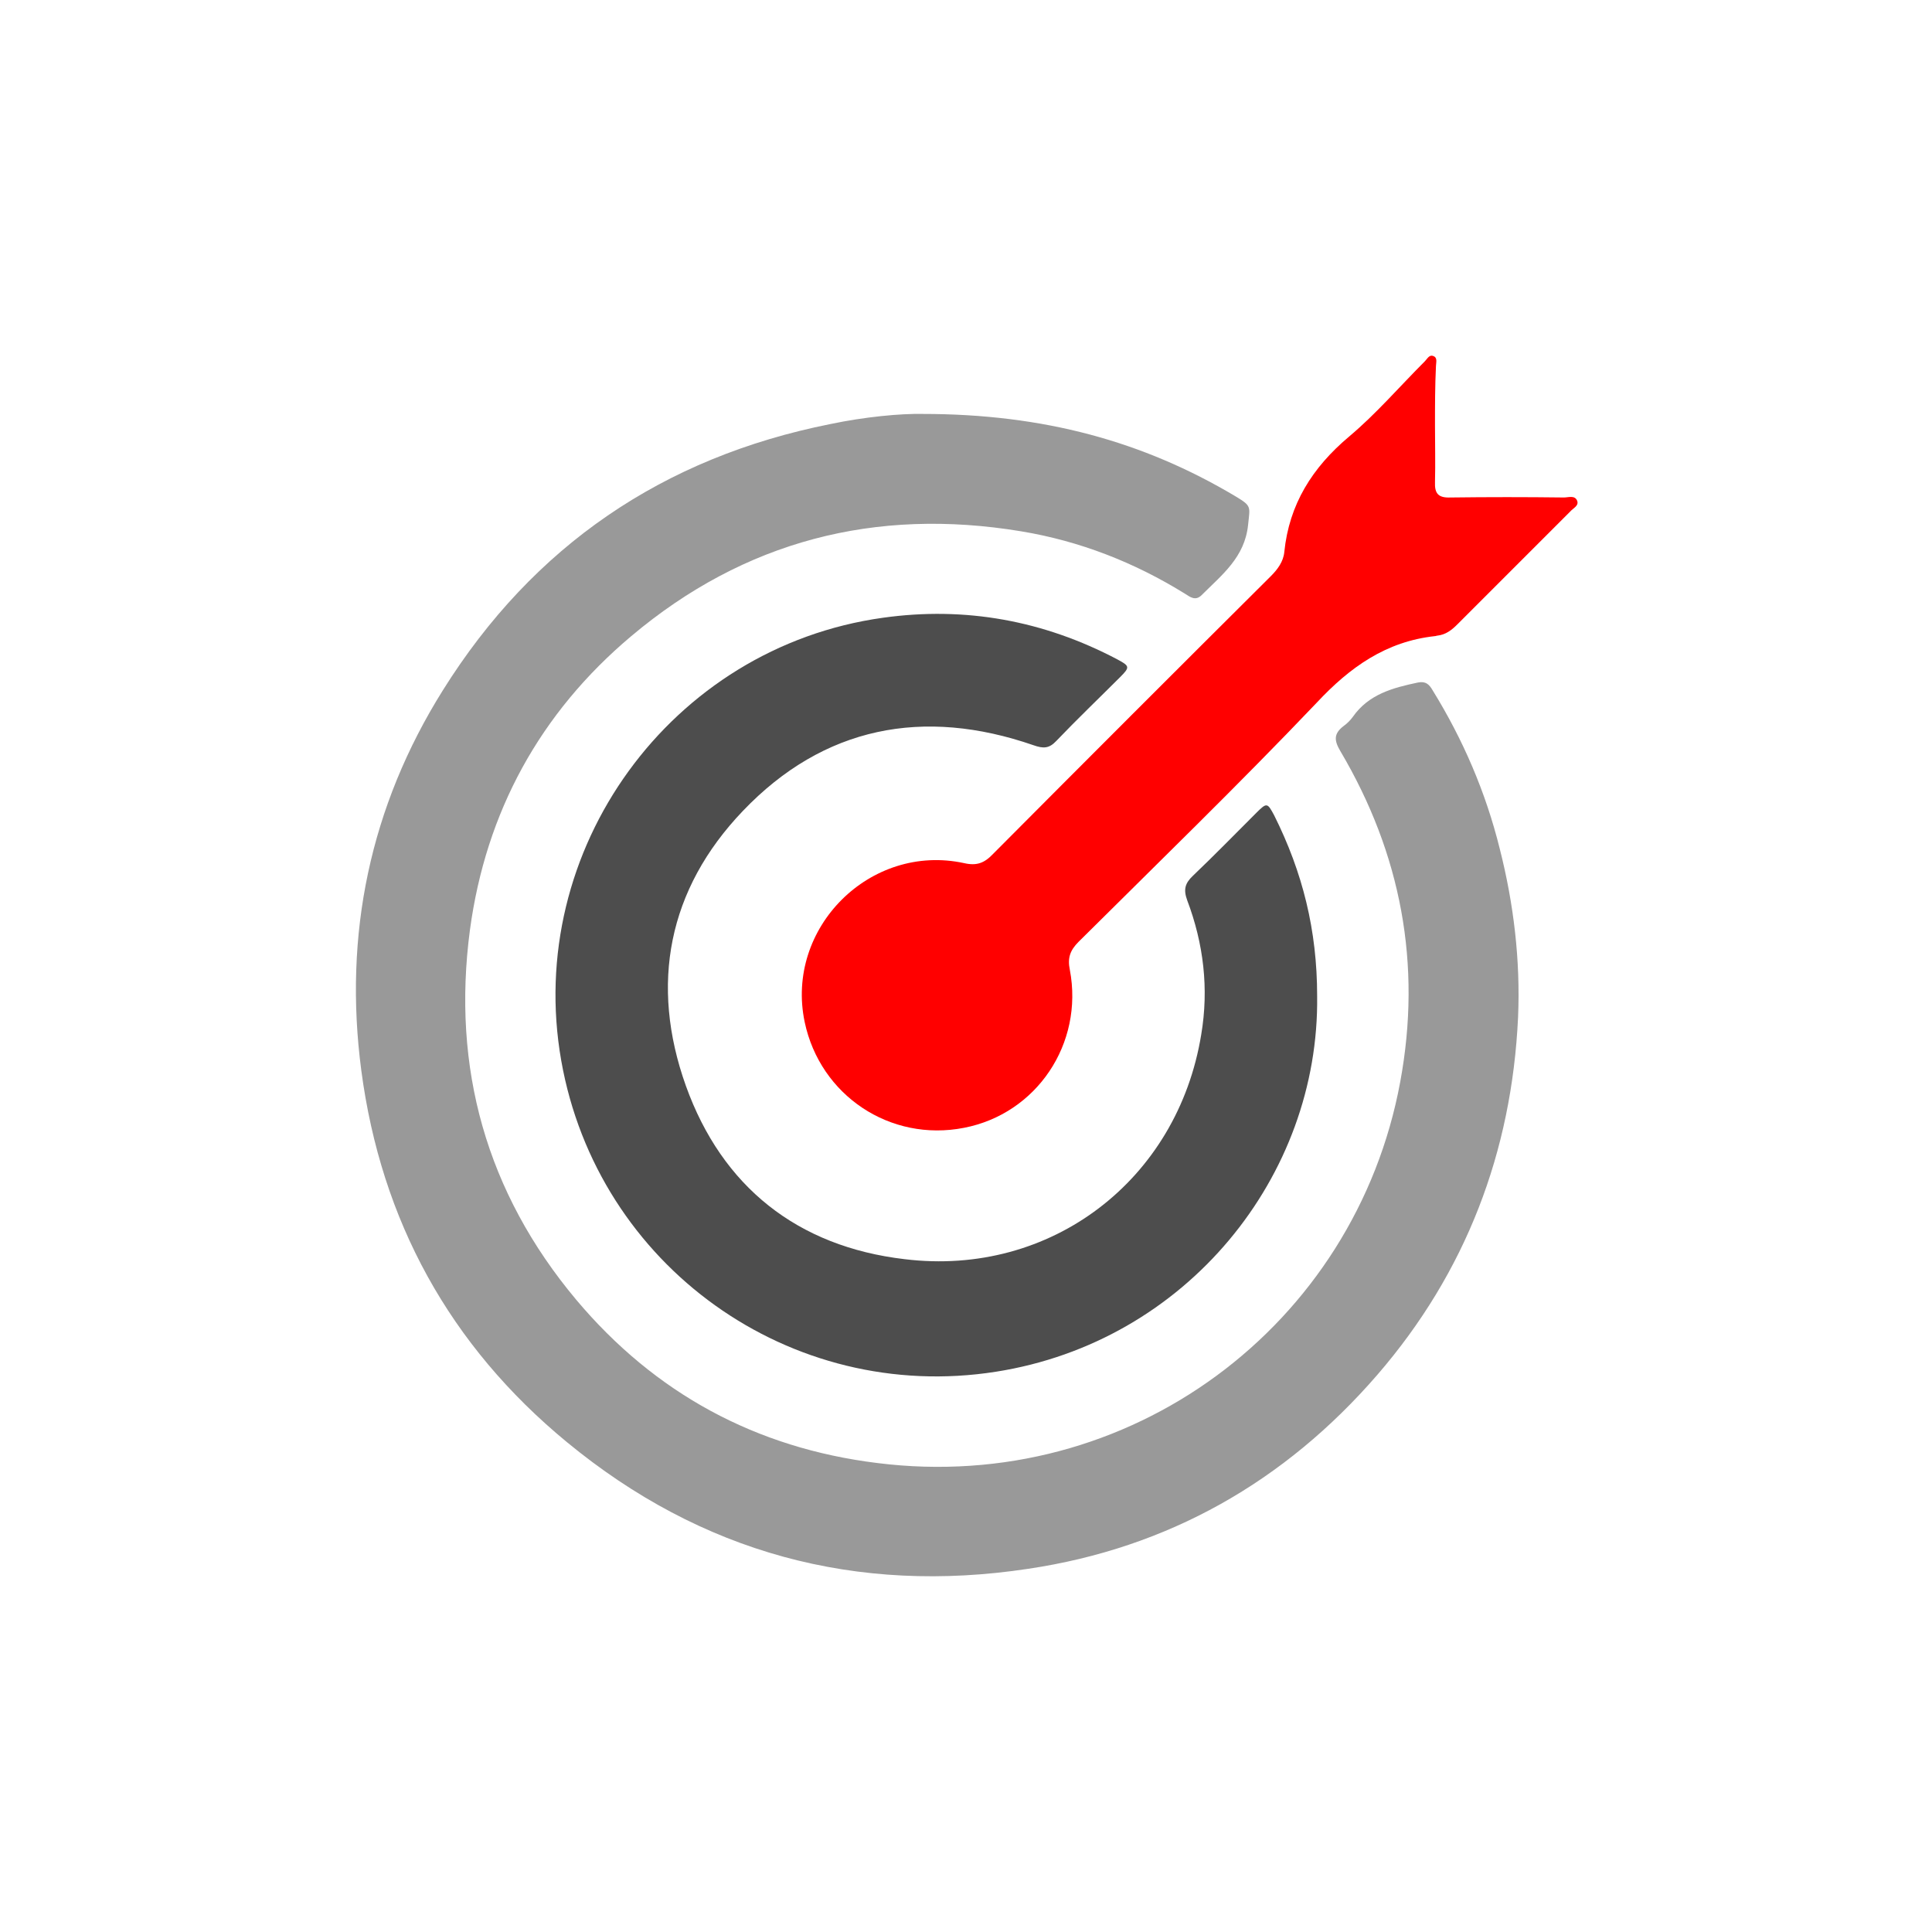
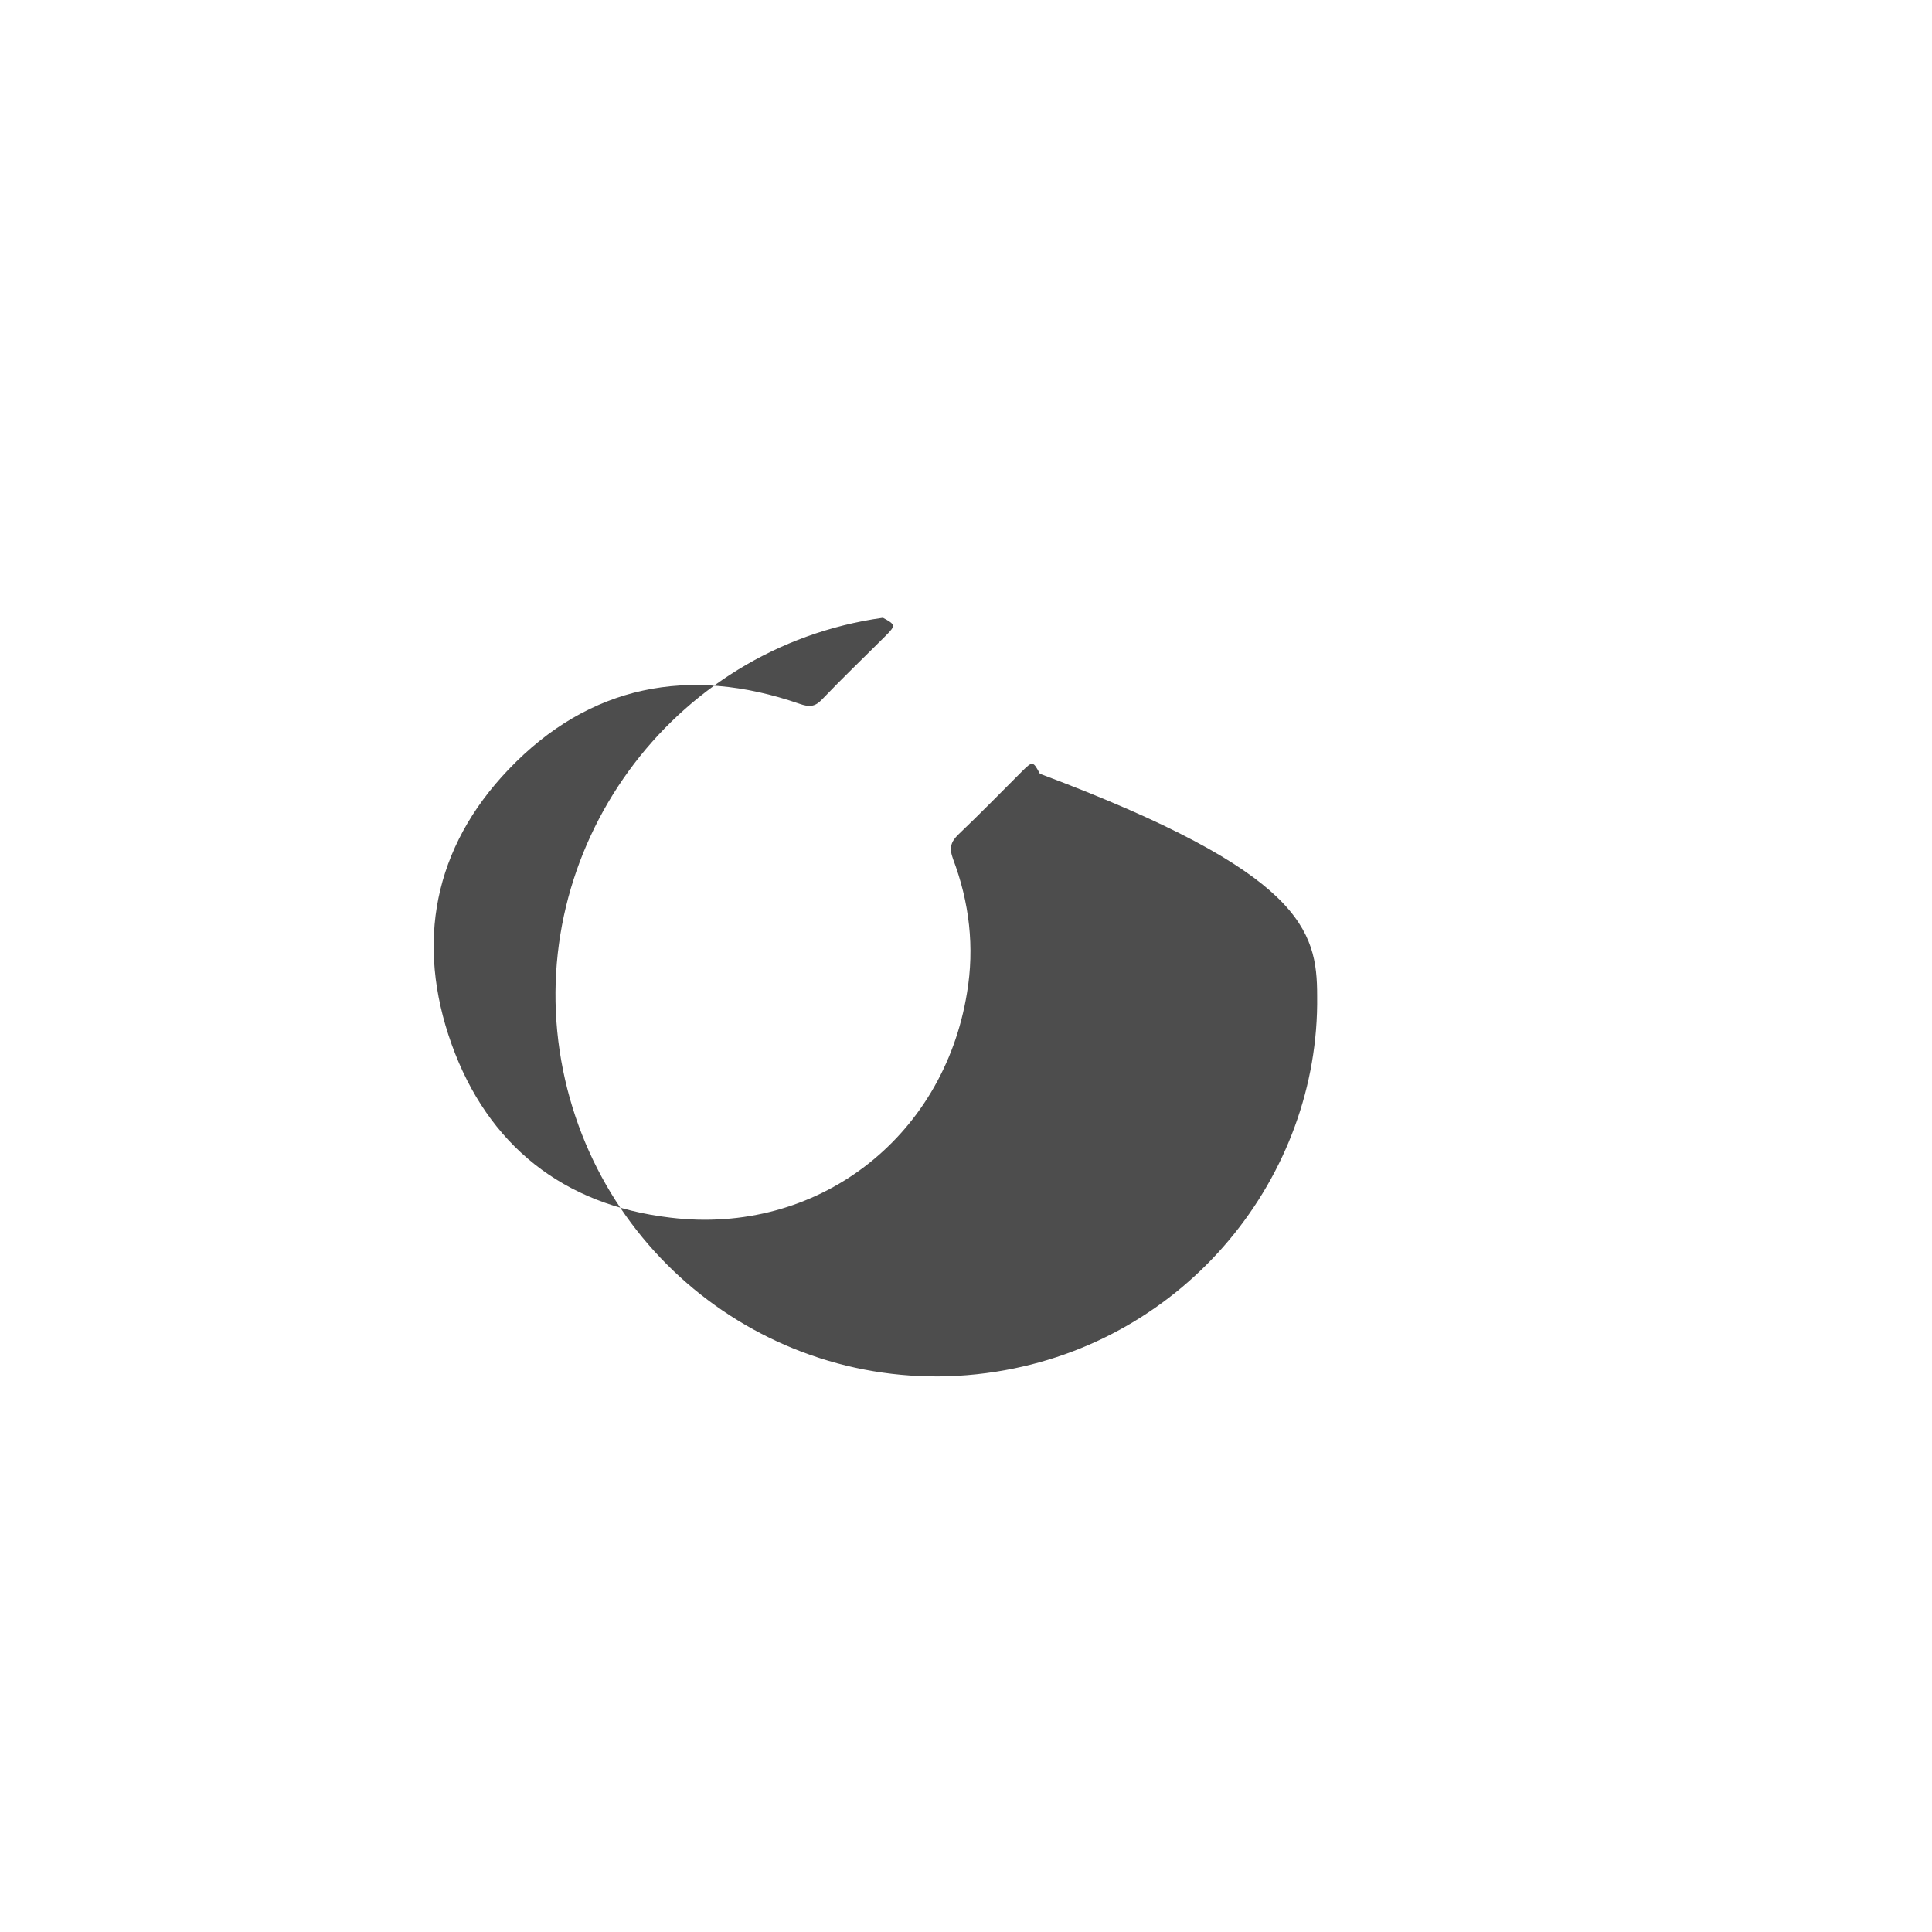
<svg xmlns="http://www.w3.org/2000/svg" version="1.1" id="Layer_1" x="0px" y="0px" viewBox="0 0 40 40" style="enable-background:new 0 0 40 40;" xml:space="preserve">
  <style type="text/css">
	.st0{fill:#FF0000;}
	.st1{fill:#FFFFFF;}
	.st2{fill:#999999;}
	.st3{fill:#4D4D4D;}
</style>
  <g>
-     <path class="st2" d="M19.1,8.57c2.51,0,4.57,0.57,6.47,1.7c0.35,0.21,0.31,0.21,0.27,0.6c-0.07,0.67-0.54,1.03-0.96,1.45   c-0.13,0.13-0.24,0.04-0.35-0.03c-1.05-0.65-2.18-1.09-3.39-1.29c-3.02-0.5-5.73,0.2-8.07,2.17c-1.89,1.59-3.01,3.64-3.34,6.08   c-0.38,2.86,0.34,5.44,2.2,7.66c1.63,1.94,3.72,3.07,6.23,3.38c5.23,0.66,9.9-2.85,10.83-7.89c0.45-2.43,0.02-4.72-1.24-6.85   c-0.13-0.22-0.14-0.36,0.07-0.52c0.07-0.05,0.14-0.12,0.19-0.19c0.33-0.47,0.83-0.6,1.35-0.71c0.16-0.03,0.23,0.04,0.3,0.16   c0.63,1.02,1.1,2.11,1.39,3.28c0.29,1.14,0.43,2.31,0.38,3.49c-0.13,2.79-1.08,5.28-2.91,7.4c-1.92,2.22-4.34,3.59-7.23,4.02   c-3.56,0.54-6.77-0.33-9.55-2.62c-2.43-2-3.85-4.59-4.26-7.7c-0.37-2.81,0.18-5.46,1.69-7.87c1.87-2.99,4.56-4.82,8.02-5.51   C17.9,8.63,18.65,8.56,19.1,8.57z" />
-     <path class="st3" d="M27.27,20.62c0.05,3.73-2.7,7.16-6.65,7.78c-4.26,0.67-8.25-2.19-9-6.44c-0.77-4.37,2.27-8.56,6.66-9.17   c1.71-0.24,3.33,0.06,4.85,0.86c0.26,0.14,0.27,0.16,0.06,0.37c-0.44,0.44-0.89,0.87-1.32,1.32c-0.15,0.16-0.27,0.16-0.47,0.09   c-2.28-0.79-4.35-0.39-6.02,1.36c-1.55,1.62-1.93,3.59-1.18,5.69c0.75,2.09,2.31,3.33,4.53,3.59c3.03,0.37,5.65-1.64,6.14-4.65   c0.16-0.95,0.05-1.88-0.29-2.78c-0.08-0.22-0.05-0.35,0.12-0.51c0.44-0.42,0.87-0.86,1.31-1.3c0.22-0.22,0.23-0.21,0.37,0.05   C26.97,18.06,27.27,19.26,27.27,20.62z" />
-     <path class="st0" d="M29.71,8.81c0,0.39,0.01,0.78,0,1.17c-0.01,0.24,0.07,0.33,0.32,0.32c0.78-0.01,1.56-0.01,2.35,0   c0.09,0,0.22-0.05,0.27,0.06c0.05,0.11-0.08,0.16-0.14,0.23c-0.78,0.78-1.56,1.56-2.34,2.34c-0.12,0.12-0.24,0.21-0.41,0.23   c-0.02,0-0.03,0.01-0.05,0.01c-1.01,0.11-1.76,0.64-2.45,1.38c-1.61,1.69-3.28,3.31-4.93,4.95c-0.18,0.18-0.23,0.34-0.18,0.58   c0.29,1.53-0.69,2.98-2.19,3.27c-1.53,0.3-2.98-0.67-3.3-2.19c-0.41-1.95,1.36-3.71,3.3-3.29c0.26,0.06,0.42,0,0.6-0.19   c1.91-1.92,3.83-3.84,5.75-5.75c0.14-0.14,0.26-0.3,0.28-0.5c0.1-0.99,0.58-1.75,1.34-2.39c0.56-0.47,1.05-1.04,1.57-1.56   c0.05-0.05,0.09-0.14,0.17-0.11c0.1,0.03,0.06,0.14,0.06,0.21C29.71,7.99,29.71,8.4,29.71,8.81z" />
+     <path class="st3" d="M27.27,20.62c0.05,3.73-2.7,7.16-6.65,7.78c-4.26,0.67-8.25-2.19-9-6.44c-0.77-4.37,2.27-8.56,6.66-9.17   c0.26,0.14,0.27,0.16,0.06,0.37c-0.44,0.44-0.89,0.87-1.32,1.32c-0.15,0.16-0.27,0.16-0.47,0.09   c-2.28-0.79-4.35-0.39-6.02,1.36c-1.55,1.62-1.93,3.59-1.18,5.69c0.75,2.09,2.31,3.33,4.53,3.59c3.03,0.37,5.65-1.64,6.14-4.65   c0.16-0.95,0.05-1.88-0.29-2.78c-0.08-0.22-0.05-0.35,0.12-0.51c0.44-0.42,0.87-0.86,1.31-1.3c0.22-0.22,0.23-0.21,0.37,0.05   C26.97,18.06,27.27,19.26,27.27,20.62z" />
  </g>
</svg>